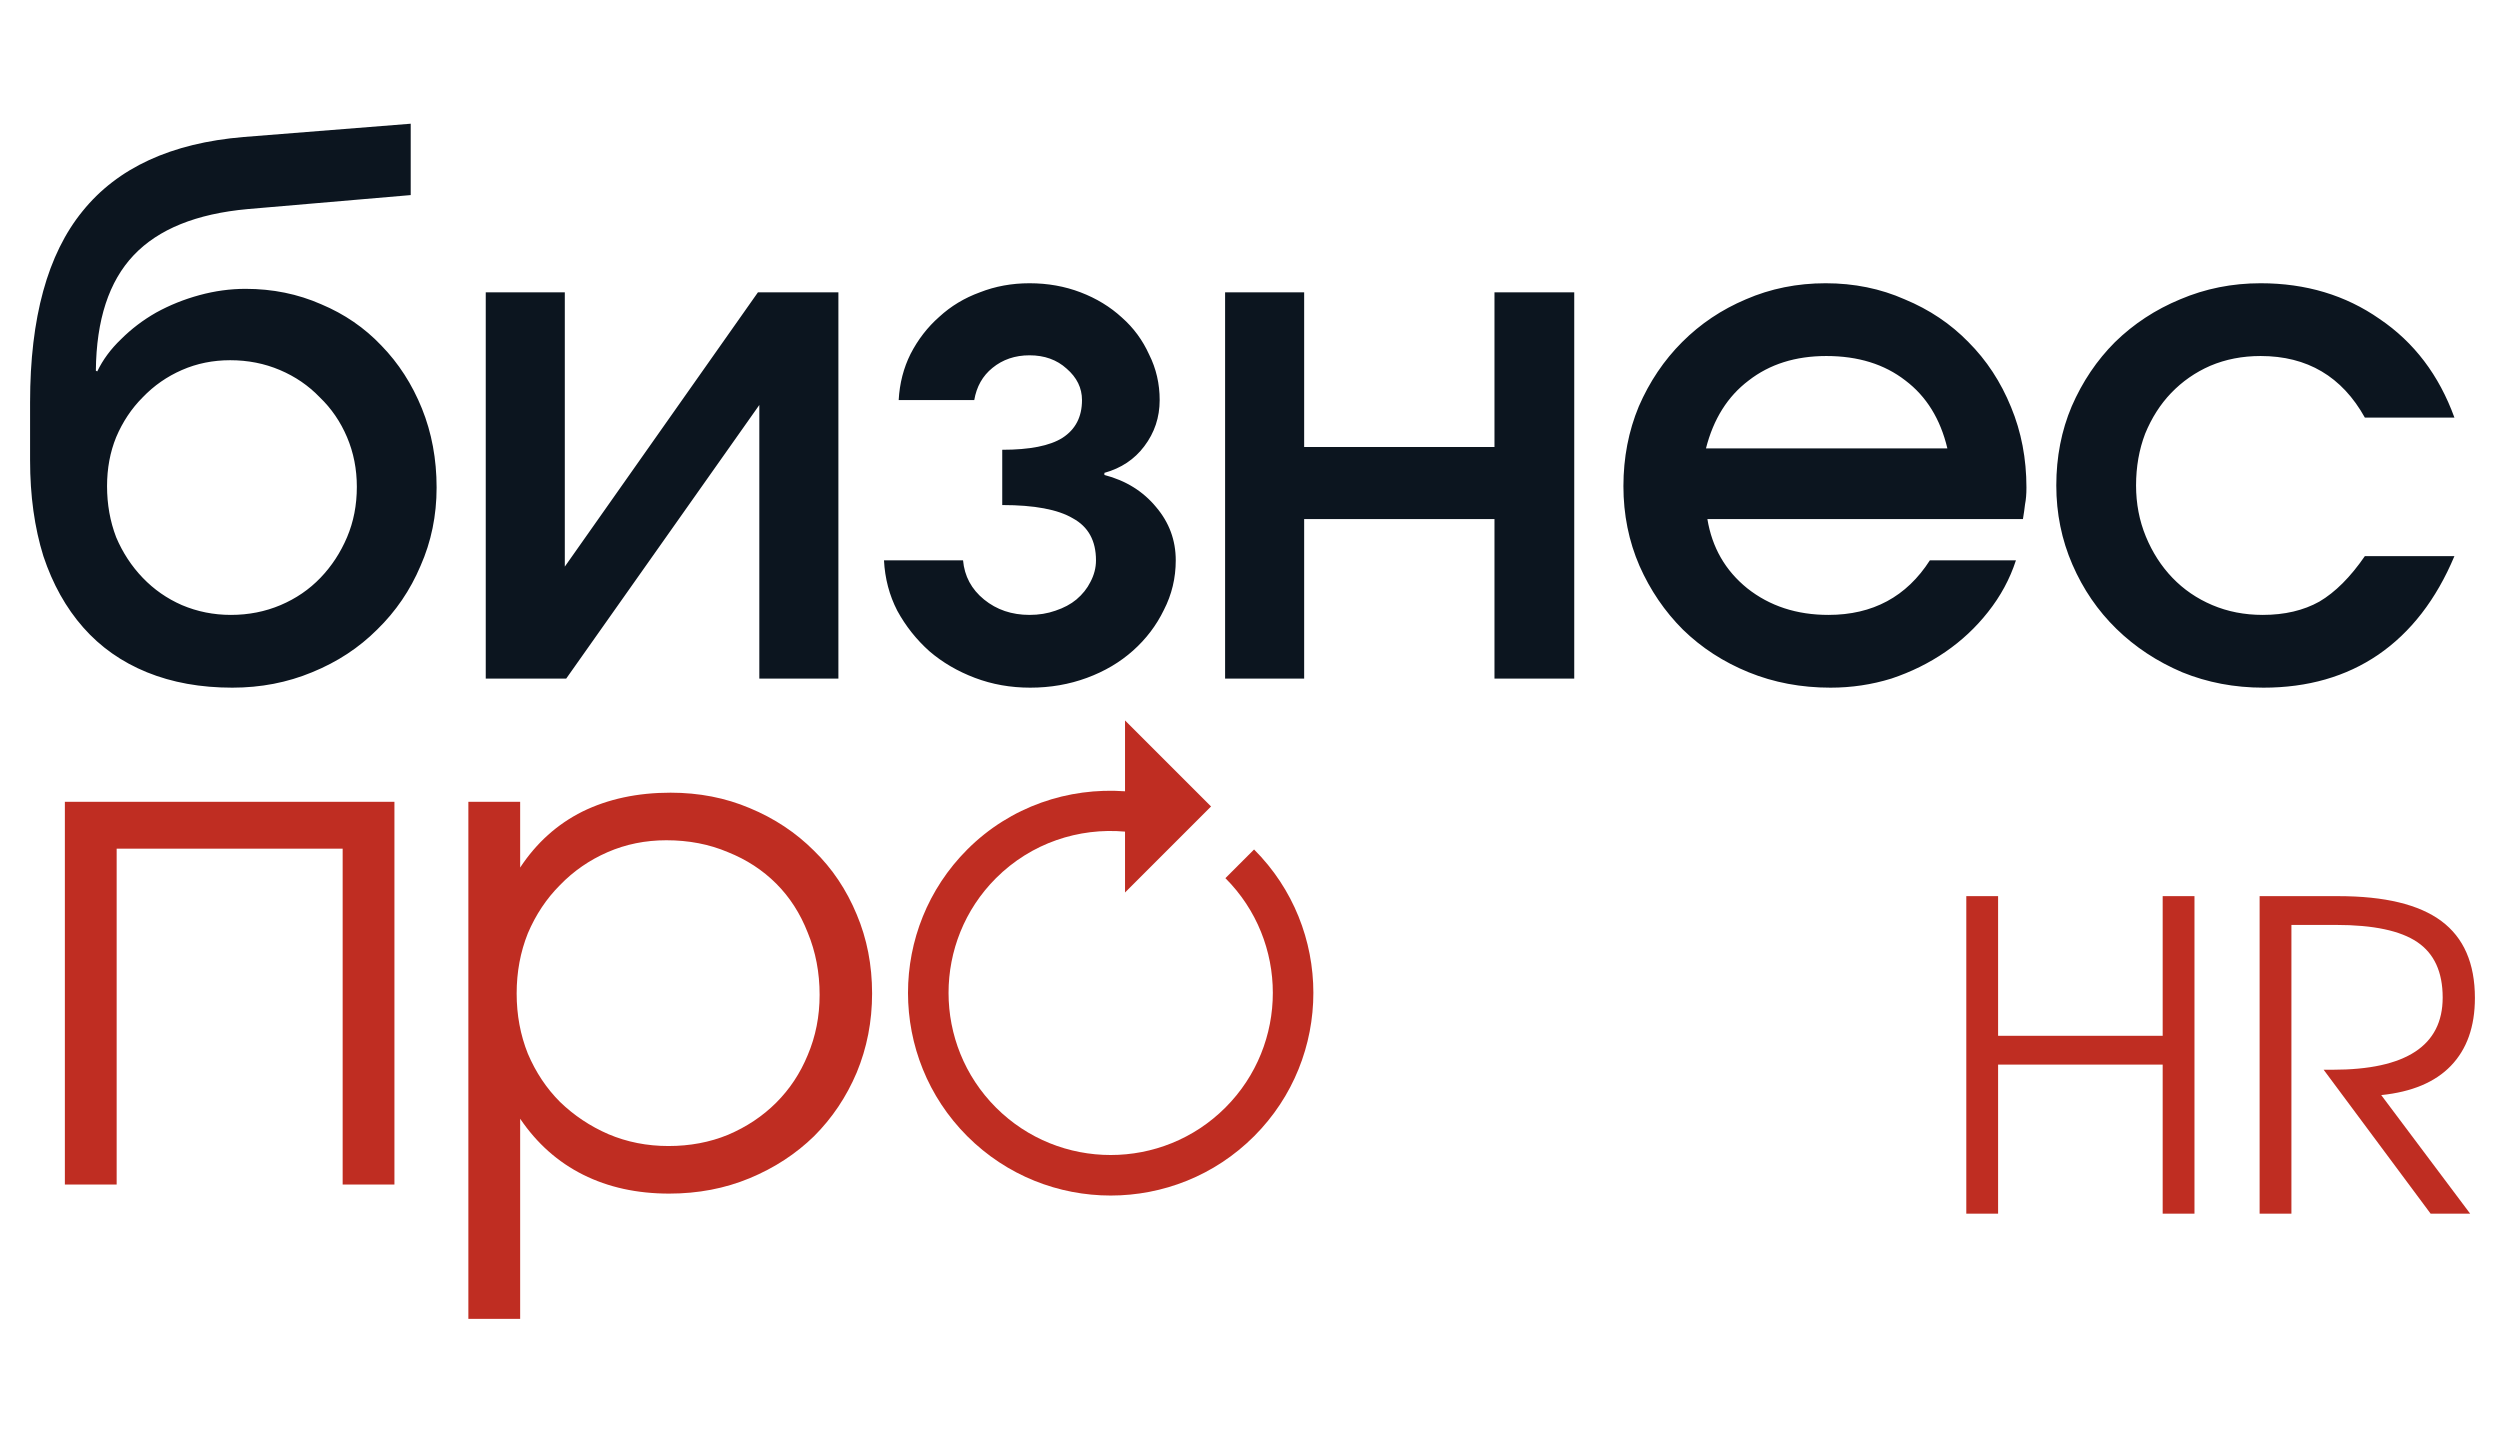
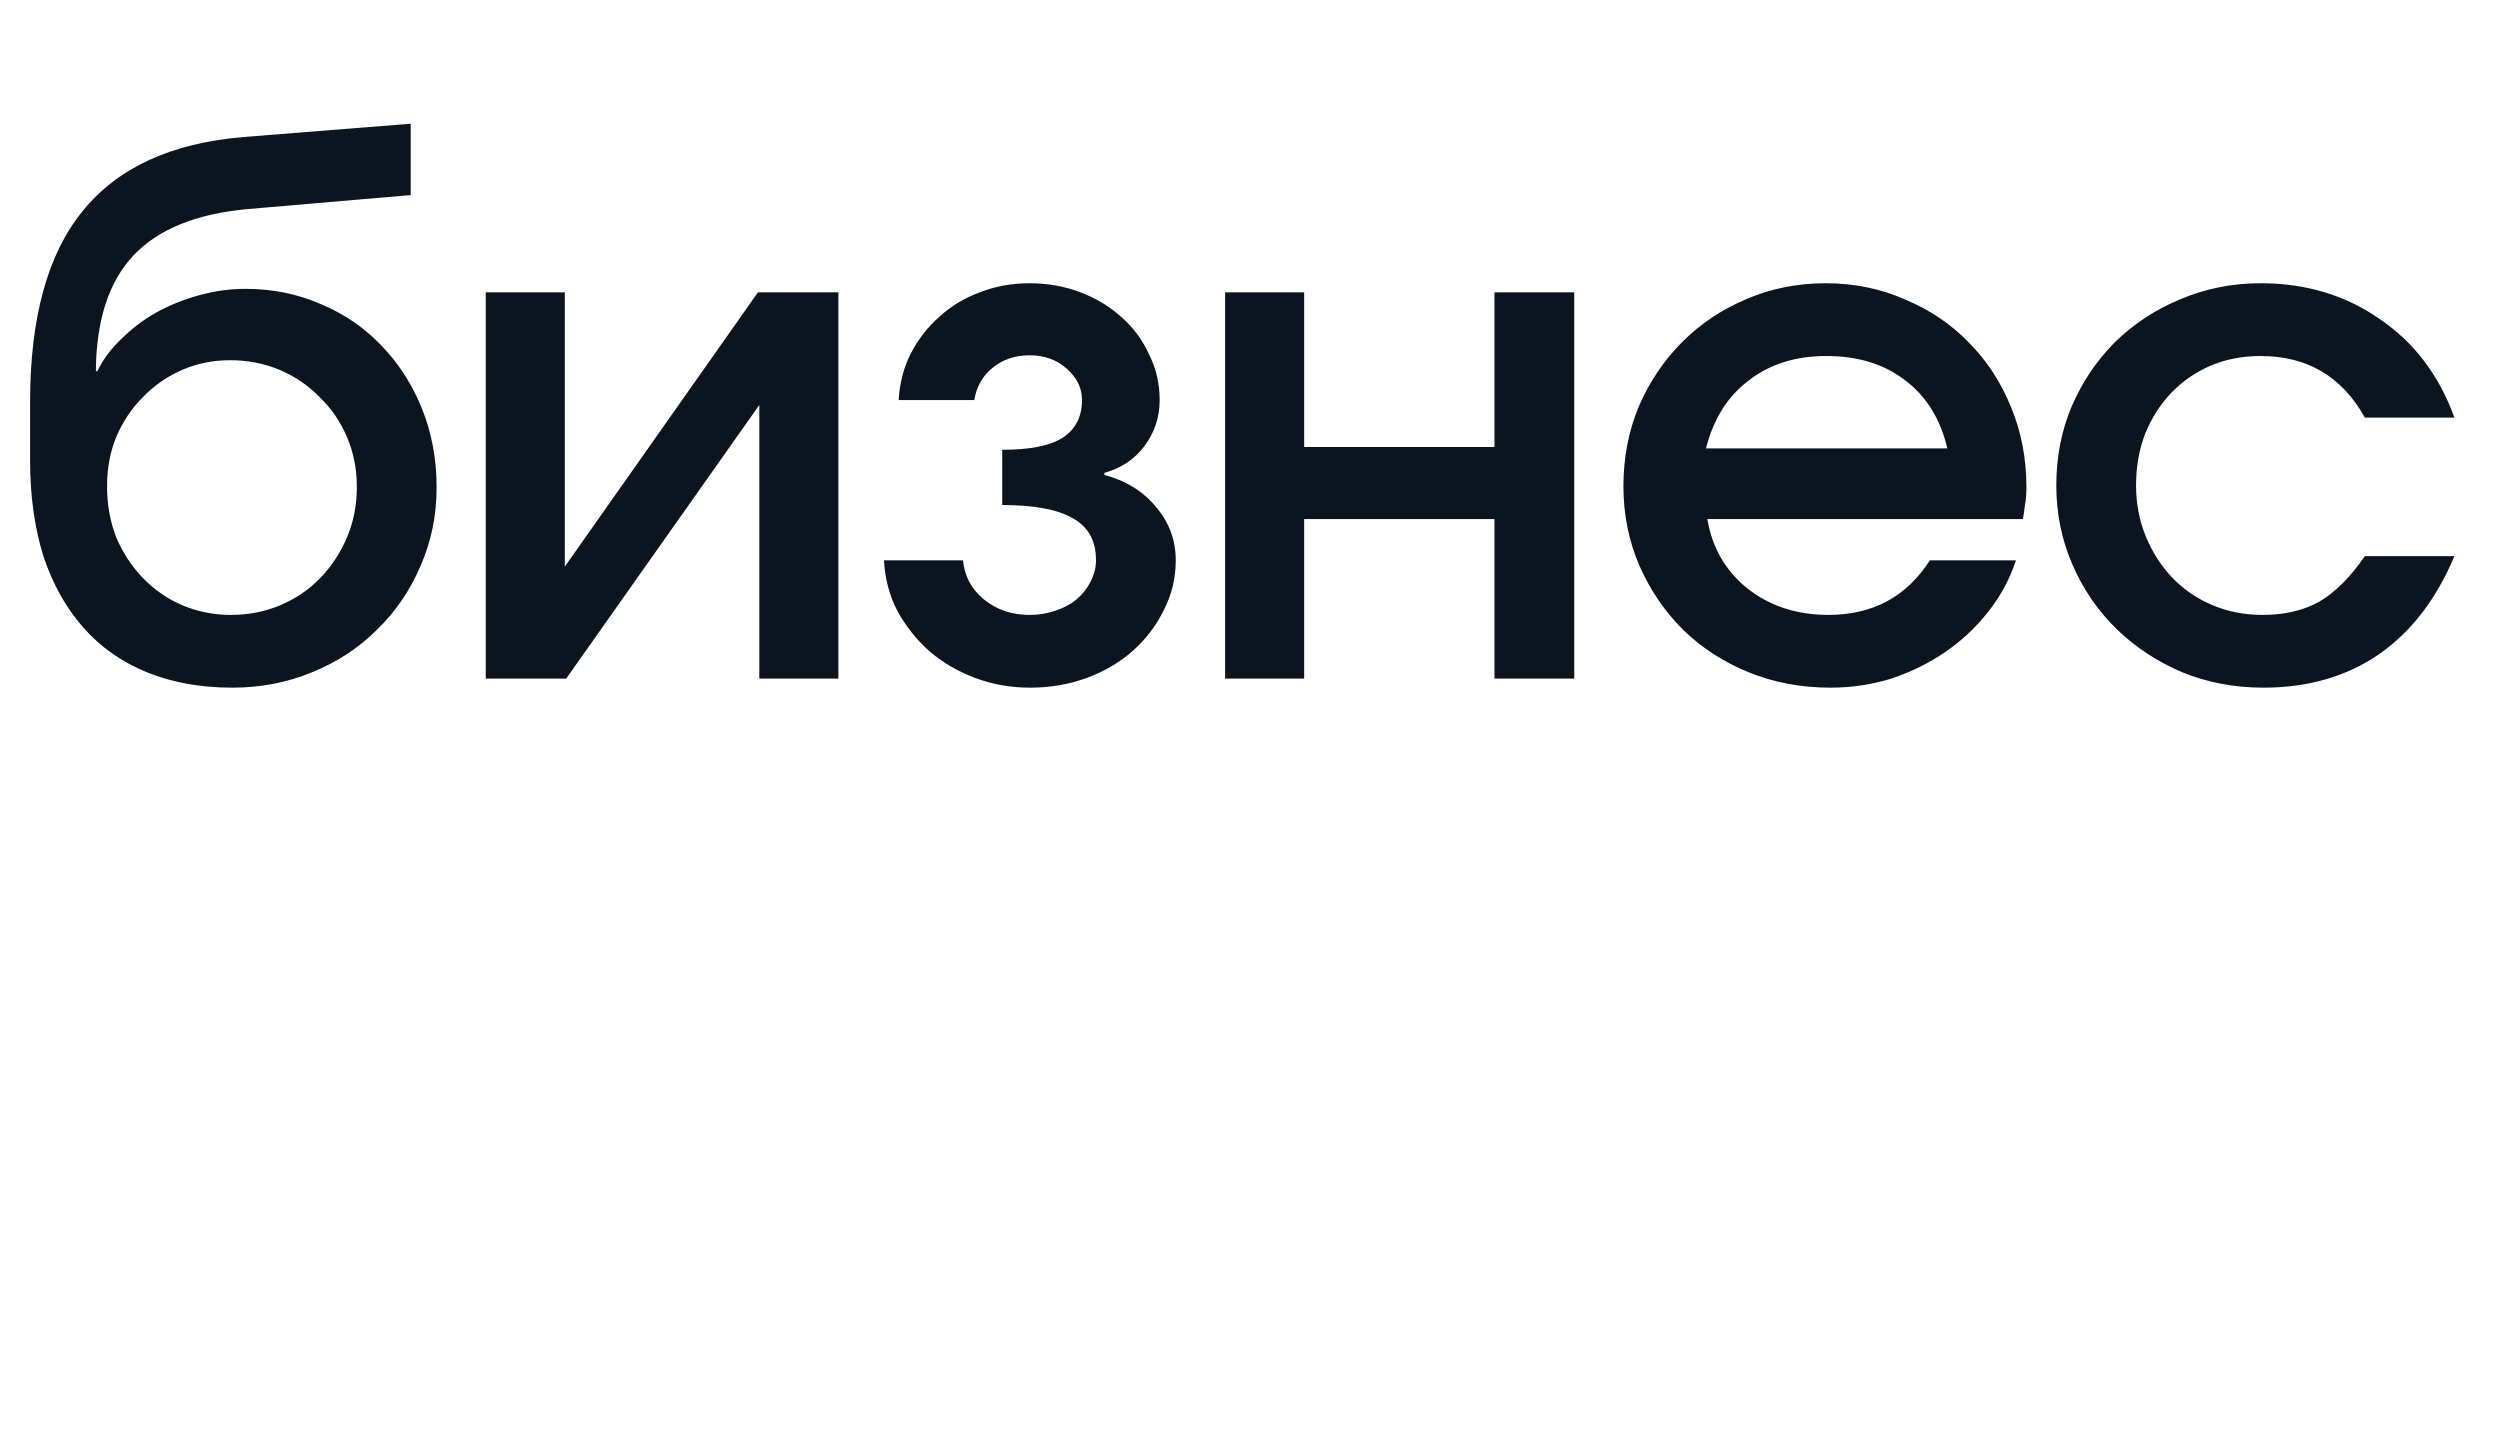
<svg xmlns="http://www.w3.org/2000/svg" width="210" height="121" viewBox="0 0 210 121" fill="none">
  <path d="M8.17 31.198C8.64 30.219 9.306 29.317 10.168 28.494C11.03 27.633 12.009 26.888 13.107 26.261C14.243 25.634 15.458 25.144 16.751 24.792C18.044 24.439 19.337 24.263 20.63 24.263C22.902 24.263 25.018 24.694 26.977 25.556C28.936 26.379 30.621 27.535 32.032 29.023C33.482 30.512 34.618 32.276 35.441 34.313C36.264 36.351 36.675 38.565 36.675 40.955C36.675 43.306 36.224 45.5 35.323 47.537C34.461 49.575 33.247 51.358 31.679 52.886C30.151 54.414 28.329 55.609 26.213 56.471C24.137 57.333 21.903 57.764 19.513 57.764C16.849 57.764 14.458 57.333 12.343 56.471C10.227 55.609 8.444 54.355 6.994 52.709C5.544 51.064 4.428 49.066 3.644 46.715C2.9 44.324 2.527 41.64 2.527 38.663V33.784C2.527 26.692 3.997 21.344 6.935 17.739C9.874 14.095 14.38 12.018 20.453 11.509L34.5 10.392V16.387L20.806 17.563C16.496 17.954 13.303 19.247 11.226 21.442C9.149 23.636 8.091 26.869 8.052 31.139L8.17 31.198ZM19.395 51.652C20.884 51.652 22.275 51.377 23.568 50.829C24.861 50.28 25.978 49.516 26.919 48.536C27.859 47.557 28.603 46.421 29.152 45.128C29.701 43.835 29.975 42.424 29.975 40.896C29.975 39.407 29.701 38.016 29.152 36.723C28.603 35.43 27.839 34.313 26.86 33.373C25.919 32.393 24.803 31.629 23.51 31.081C22.217 30.532 20.826 30.258 19.337 30.258C17.887 30.258 16.535 30.532 15.281 31.081C14.027 31.629 12.93 32.393 11.99 33.373C11.05 34.313 10.305 35.43 9.757 36.723C9.247 37.977 8.992 39.348 8.992 40.837C8.992 42.365 9.247 43.795 9.757 45.128C10.305 46.421 11.05 47.557 11.99 48.536C12.93 49.516 14.027 50.28 15.281 50.829C16.574 51.377 17.946 51.652 19.395 51.652ZM40.803 24.557H47.444V47.596L63.666 24.557H70.425V57H63.783V34.019L47.562 57H40.803V24.557ZM80.896 47.067C81.014 48.399 81.602 49.496 82.659 50.358C83.717 51.221 84.991 51.652 86.48 51.652C87.263 51.652 87.988 51.534 88.654 51.299C89.36 51.064 89.947 50.75 90.418 50.358C90.927 49.928 91.319 49.438 91.593 48.889C91.906 48.301 92.063 47.694 92.063 47.067C92.063 45.422 91.417 44.246 90.124 43.541C88.87 42.796 86.891 42.424 84.188 42.424V37.781C86.499 37.781 88.184 37.448 89.242 36.782C90.339 36.076 90.888 35.019 90.888 33.608C90.888 32.589 90.457 31.707 89.595 30.963C88.772 30.219 87.734 29.846 86.48 29.846C85.265 29.846 84.227 30.199 83.365 30.904C82.542 31.57 82.032 32.472 81.837 33.608H75.489C75.567 32.197 75.9 30.904 76.488 29.729C77.115 28.514 77.918 27.476 78.898 26.614C79.877 25.713 81.014 25.027 82.307 24.557C83.6 24.047 84.991 23.793 86.48 23.793C88.008 23.793 89.438 24.047 90.77 24.557C92.102 25.066 93.258 25.771 94.238 26.672C95.218 27.535 95.981 28.573 96.53 29.788C97.118 30.963 97.412 32.236 97.412 33.608C97.412 35.058 96.981 36.351 96.119 37.487C95.296 38.584 94.179 39.329 92.769 39.72V39.897C94.571 40.367 96.021 41.268 97.118 42.6C98.215 43.893 98.763 45.382 98.763 47.067C98.763 48.556 98.43 49.947 97.764 51.24C97.137 52.533 96.275 53.669 95.178 54.649C94.081 55.629 92.788 56.393 91.299 56.941C89.81 57.49 88.223 57.764 86.538 57.764C84.893 57.764 83.345 57.49 81.895 56.941C80.446 56.393 79.172 55.648 78.075 54.708C76.978 53.728 76.077 52.592 75.371 51.299C74.705 50.006 74.333 48.595 74.255 47.067H80.896ZM102.908 24.557H109.549V37.546H125.536V24.557H132.236V57H125.536V43.599H109.549V57H102.908V24.557ZM169.339 47.067C168.83 48.635 168.046 50.084 166.988 51.416C165.97 52.709 164.774 53.826 163.403 54.767C162.032 55.707 160.523 56.451 158.877 57C157.232 57.509 155.527 57.764 153.764 57.764C151.296 57.764 149.003 57.333 146.888 56.471C144.772 55.609 142.93 54.414 141.363 52.886C139.835 51.358 138.62 49.575 137.719 47.537C136.818 45.461 136.367 43.227 136.367 40.837C136.367 38.447 136.798 36.214 137.66 34.137C138.561 32.06 139.776 30.258 141.304 28.73C142.832 27.201 144.615 26.006 146.652 25.144C148.729 24.243 150.963 23.793 153.353 23.793C155.743 23.793 157.957 24.243 159.994 25.144C162.071 26.006 163.854 27.201 165.343 28.73C166.871 30.258 168.066 32.08 168.928 34.196C169.79 36.272 170.221 38.525 170.221 40.955C170.221 41.503 170.182 41.973 170.103 42.365C170.064 42.718 170.005 43.129 169.927 43.599H143.42C143.812 45.99 144.928 47.929 146.77 49.418C148.651 50.907 150.923 51.652 153.588 51.652C157.31 51.652 160.151 50.123 162.11 47.067H169.339ZM163.579 37.663C162.992 35.195 161.816 33.294 160.053 31.962C158.29 30.591 156.076 29.905 153.411 29.905C150.825 29.905 148.651 30.591 146.888 31.962C145.124 33.294 143.929 35.195 143.302 37.663H163.579ZM206.171 46.715C204.643 50.358 202.508 53.121 199.765 55.002C197.061 56.843 193.848 57.764 190.126 57.764C187.697 57.764 185.424 57.333 183.308 56.471C181.192 55.57 179.351 54.355 177.783 52.827C176.216 51.299 174.982 49.496 174.081 47.42C173.18 45.343 172.729 43.129 172.729 40.778C172.729 38.388 173.16 36.174 174.022 34.137C174.923 32.06 176.138 30.258 177.666 28.73C179.233 27.201 181.055 26.006 183.132 25.144C185.248 24.243 187.501 23.793 189.891 23.793C193.692 23.793 197.022 24.792 199.883 26.79C202.782 28.749 204.878 31.512 206.171 35.077H198.648C196.728 31.629 193.809 29.905 189.891 29.905C188.363 29.905 186.952 30.179 185.659 30.728C184.405 31.276 183.308 32.041 182.368 33.02C181.467 33.961 180.742 35.097 180.193 36.429C179.684 37.761 179.429 39.211 179.429 40.778C179.429 42.306 179.703 43.737 180.252 45.069C180.801 46.401 181.545 47.557 182.485 48.536C183.426 49.516 184.542 50.28 185.836 50.829C187.129 51.377 188.539 51.652 190.067 51.652C191.909 51.652 193.496 51.279 194.828 50.535C196.16 49.751 197.434 48.478 198.648 46.715H206.171Z" fill="#0C151F" />
-   <path d="M165.169 75.276H167.84V87.007H181.665V75.276H184.336V101.95H181.665V89.425H167.84V101.95H165.169V75.276ZM189.808 75.276H196.414C200.312 75.276 203.199 75.974 205.076 77.369C206.953 78.765 207.892 80.919 207.892 83.83C207.892 86.237 207.218 88.138 205.87 89.533C204.547 90.905 202.598 91.723 200.023 91.988L207.495 101.95H204.174L195.186 89.858H195.944C202.105 89.858 205.185 87.837 205.185 83.794C205.185 81.653 204.475 80.1 203.055 79.138C201.635 78.175 199.361 77.694 196.233 77.694H192.479V101.95H189.808V75.276Z" fill="#BF2D22" />
-   <path d="M5.449 67.349H33.132V99.499H28.783V71.287H9.799V99.499H5.449V67.349ZM39.343 67.349H43.693V72.874C45.064 70.797 46.807 69.23 48.923 68.172C51.078 67.114 53.547 66.585 56.329 66.585C58.719 66.585 60.933 67.016 62.97 67.878C65.047 68.74 66.85 69.935 68.378 71.463C69.906 72.952 71.101 74.735 71.963 76.812C72.825 78.849 73.256 81.063 73.256 83.453C73.256 85.804 72.825 88.018 71.963 90.095C71.101 92.132 69.906 93.915 68.378 95.443C66.85 96.932 65.047 98.108 62.97 98.97C60.894 99.832 58.641 100.263 56.211 100.263C53.508 100.263 51.098 99.734 48.982 98.676C46.866 97.618 45.103 96.051 43.693 93.974V110.783H39.343V67.349ZM56.153 96.266C57.955 96.266 59.62 95.953 61.148 95.326C62.716 94.66 64.067 93.758 65.204 92.622C66.34 91.486 67.222 90.154 67.849 88.625C68.515 87.058 68.848 85.373 68.848 83.571C68.848 81.69 68.515 79.947 67.849 78.34C67.222 76.734 66.34 75.362 65.204 74.226C64.067 73.09 62.716 72.208 61.148 71.581C59.581 70.915 57.857 70.582 55.976 70.582C54.213 70.582 52.567 70.915 51.039 71.581C49.511 72.247 48.179 73.168 47.043 74.343C45.906 75.48 45.005 76.831 44.339 78.399C43.712 79.966 43.399 81.651 43.399 83.453C43.399 85.256 43.712 86.941 44.339 88.508C45.005 90.075 45.906 91.427 47.043 92.563C48.218 93.7 49.57 94.601 51.098 95.267C52.665 95.933 54.35 96.266 56.153 96.266Z" fill="#BF2D22" />
-   <path d="M81.253 71.356C84.881 67.729 89.747 66.129 94.502 66.468L94.502 60.517L101.729 67.743L94.502 74.97L94.502 69.856C90.623 69.513 86.626 70.802 83.662 73.765C78.35 79.078 78.35 87.723 83.662 93.036C88.975 98.349 97.62 98.349 102.933 93.036C108.246 87.723 108.246 79.078 102.933 73.765L105.342 71.356C111.983 77.998 111.983 88.804 105.342 95.445C98.701 102.086 87.895 102.086 81.253 95.445C74.612 88.804 74.612 77.998 81.253 71.356Z" fill="#BF2D22" />
</svg>